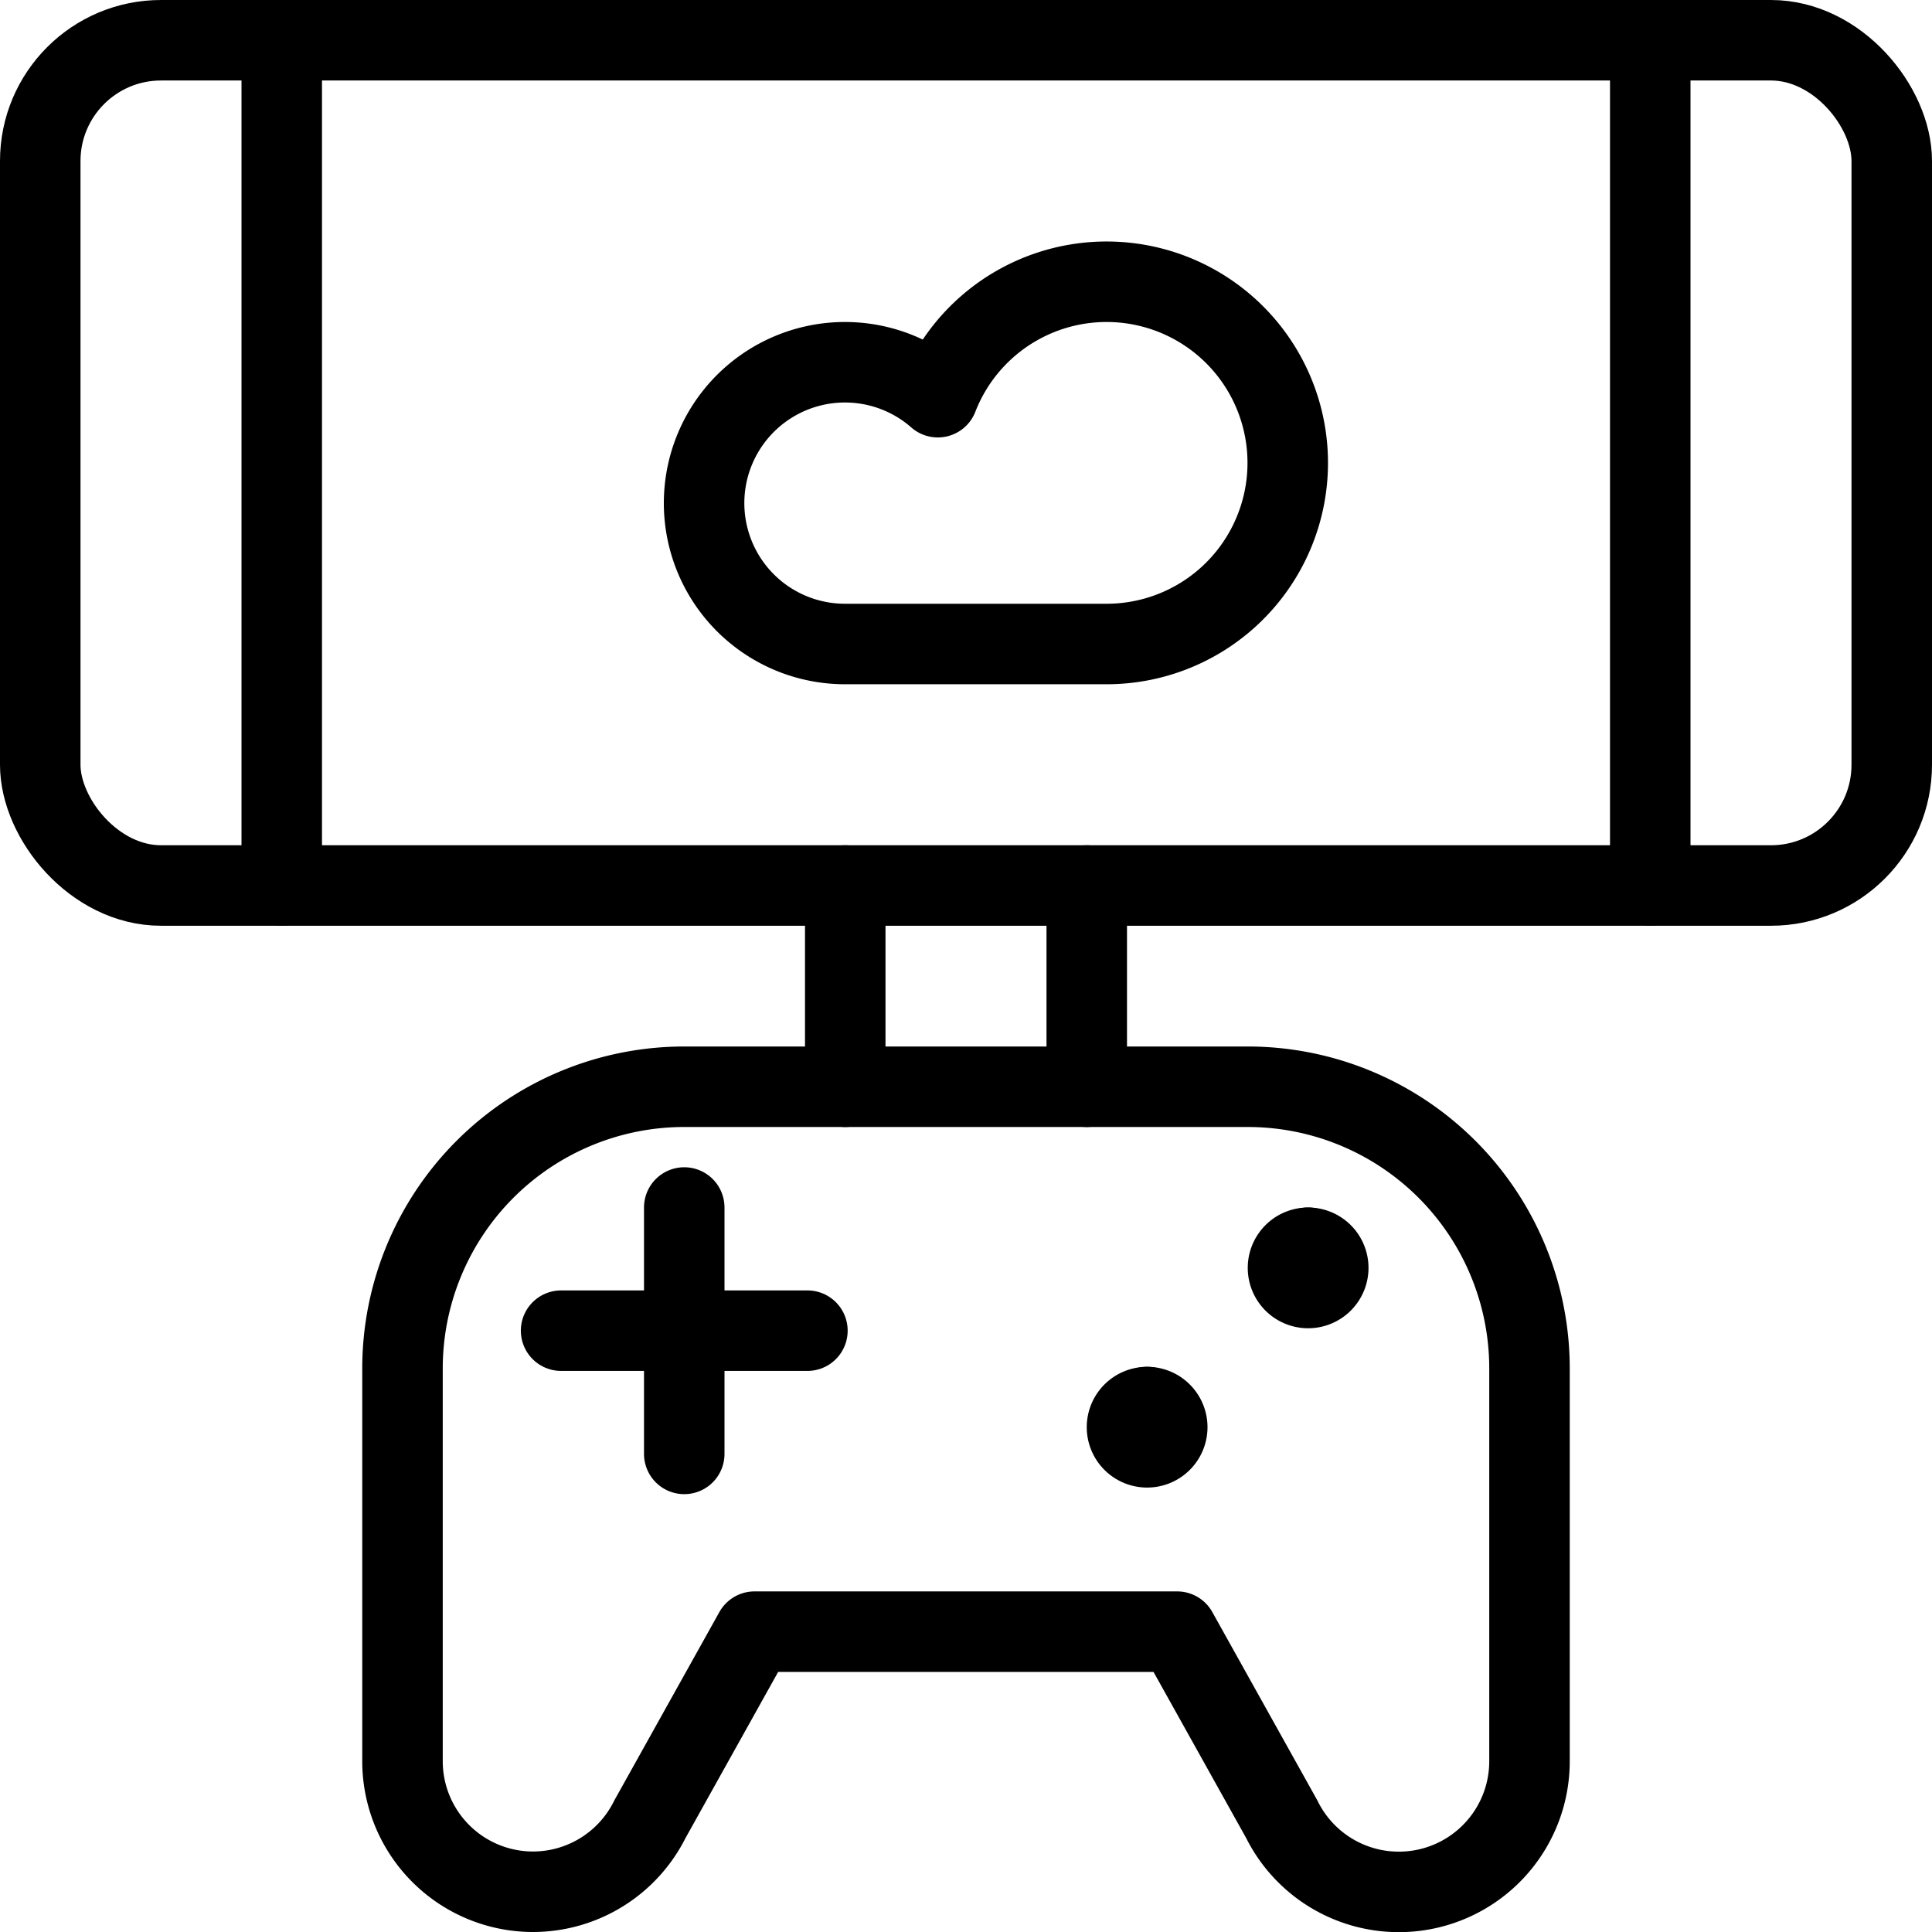
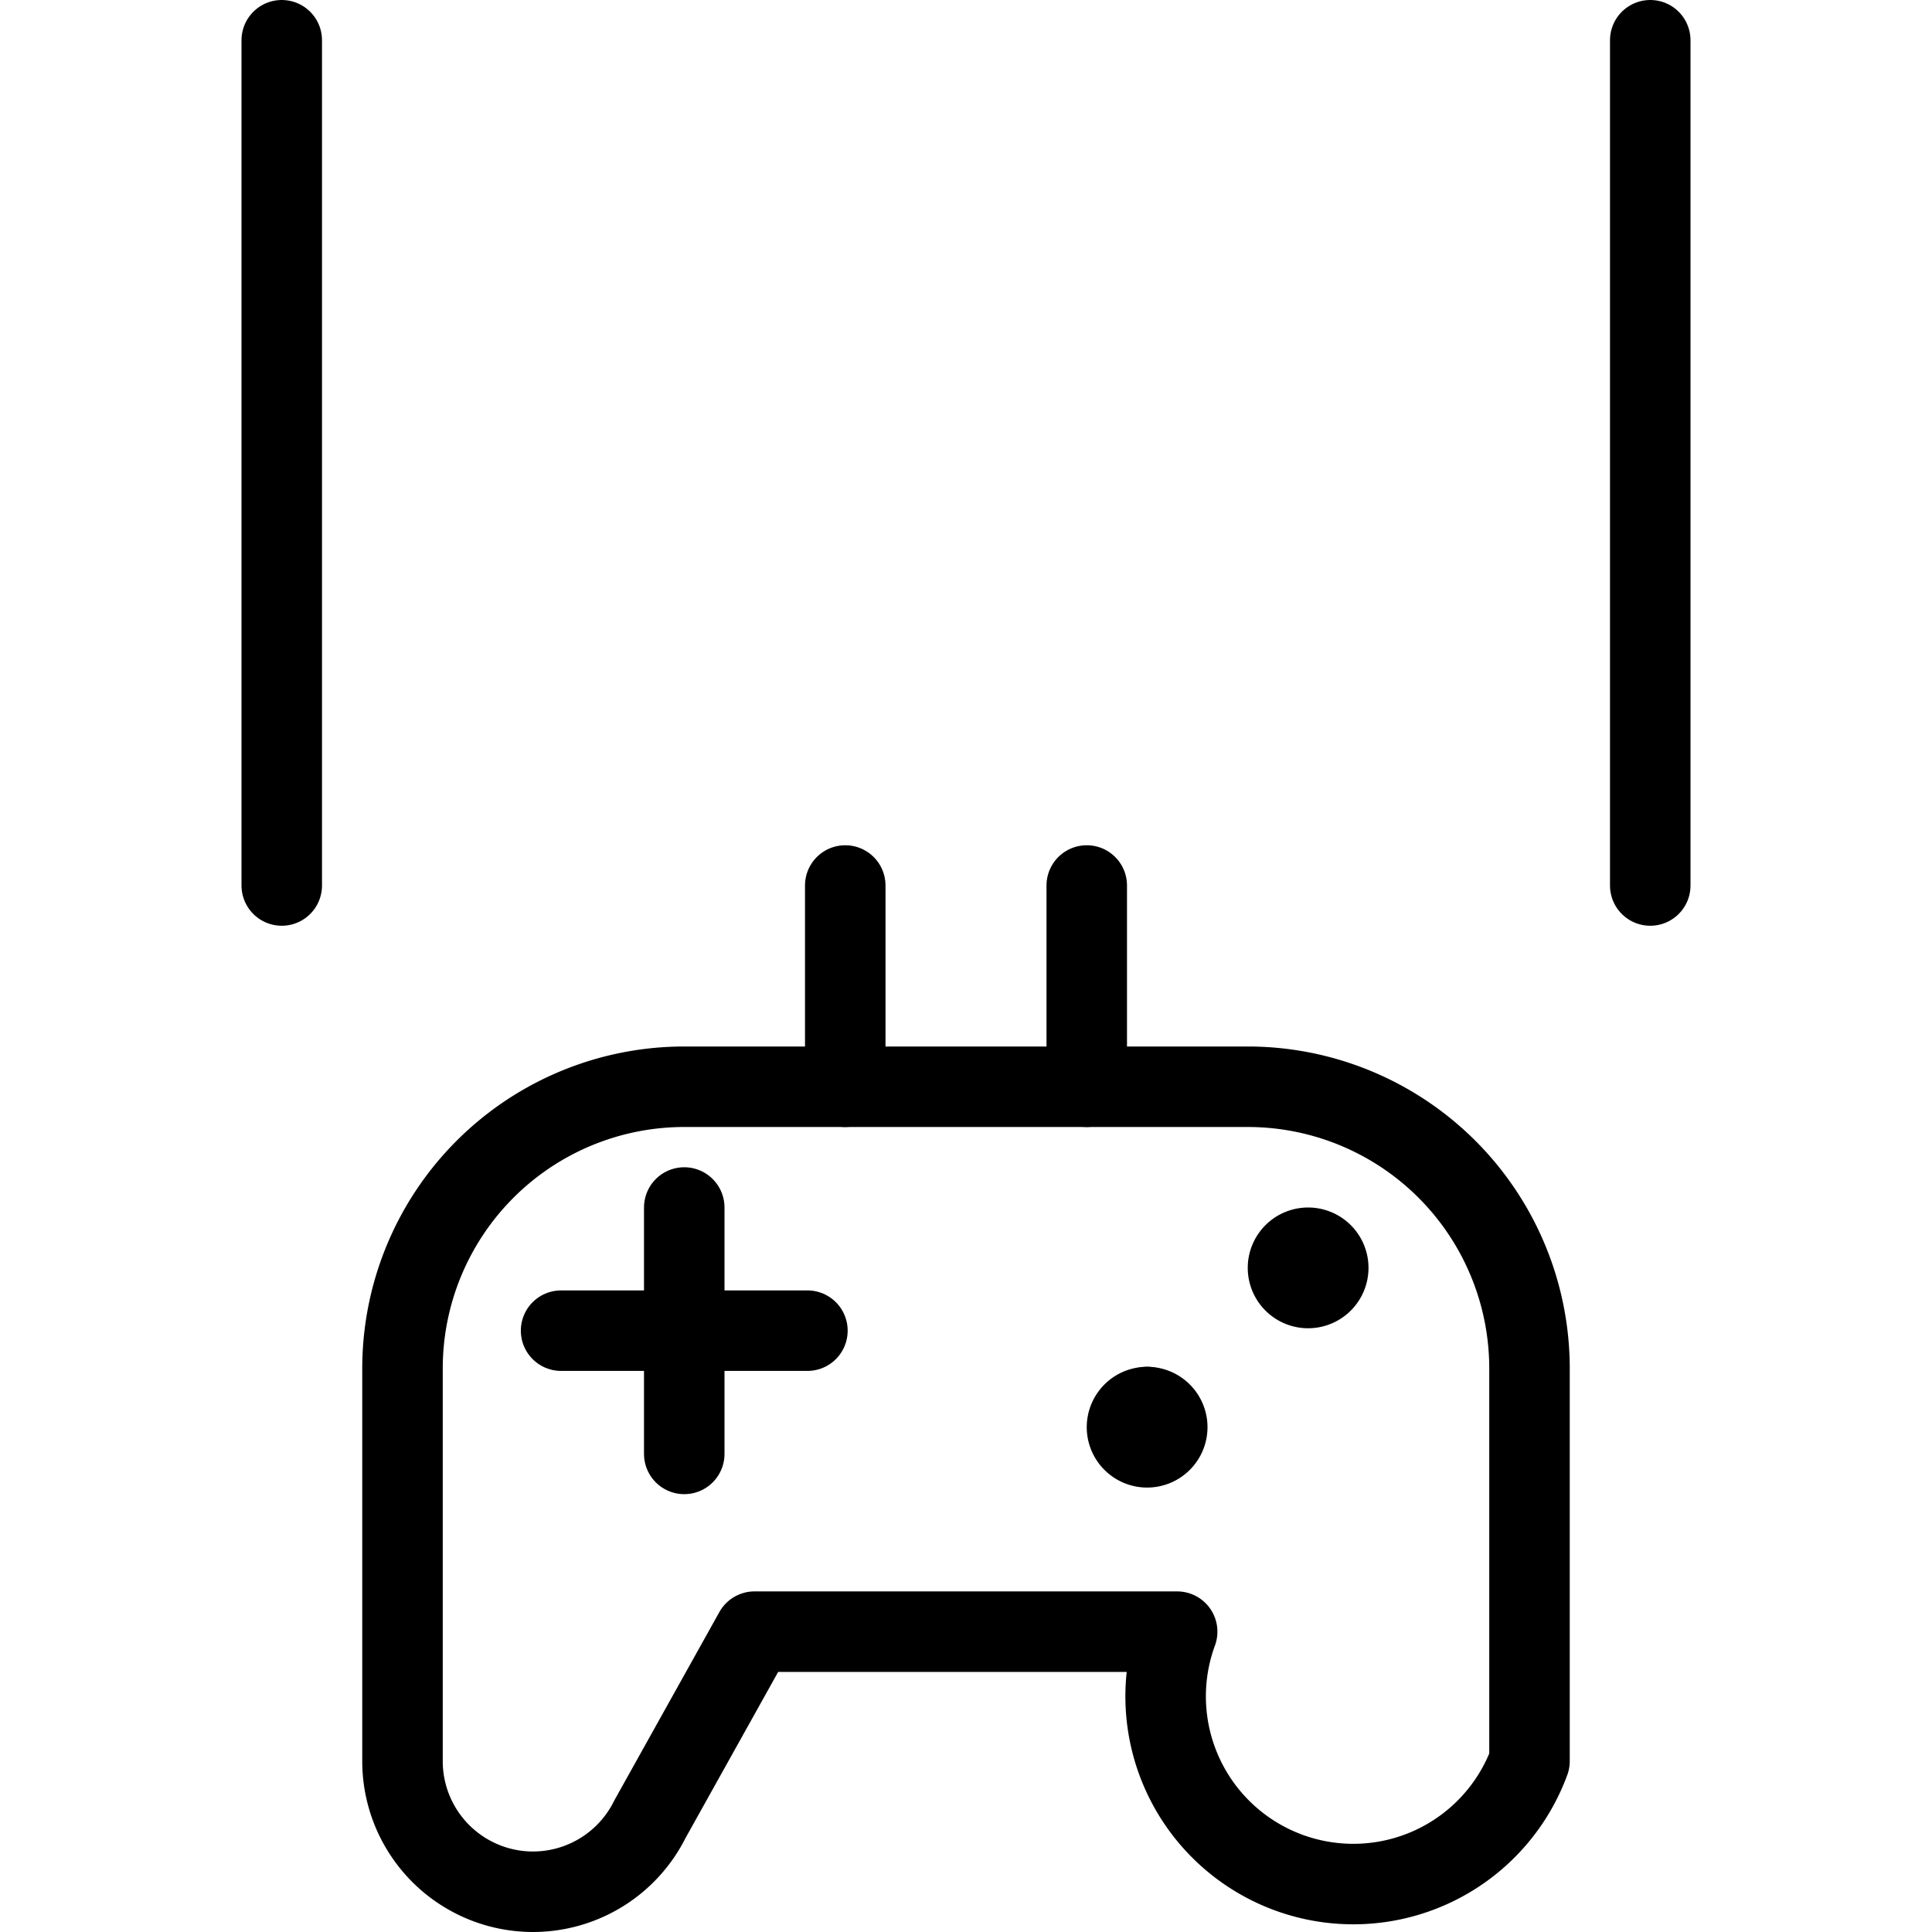
<svg xmlns="http://www.w3.org/2000/svg" viewBox="0 0 24 24">
  <g transform="matrix(1,0,0,1,0,0)">
    <defs>
      <style>.a{fill:none;stroke:#000000;stroke-linecap:round;stroke-linejoin:round;}</style>
    </defs>
    <line class="a" x1="10.5" y1="13.5" x2="10.5" y2="11" />
    <line class="a" x1="13.5" y1="13.5" x2="13.5" y2="11" />
-     <rect class="a" x="0.5" y="0.5" width="23" height="10.5" rx="1.5" />
    <line class="a" x1="3.5" y1="0.5" x2="3.5" y2="11" />
    <line class="a" x1="20.5" y1="0.5" x2="20.5" y2="11" />
-     <path class="a" d="M13.75,8a2.25,2.25,0,1,0-2.1-3.066A1.75,1.75,0,1,0,10.5,8Z" />
-     <path class="a" d="M15.5,13.5h-7A3.5,3.5,0,0,0,5,17v4.877A1.622,1.622,0,0,0,6.622,23.5h0a1.623,1.623,0,0,0,1.451-.9l1.3-2.331h5.25l1.3,2.331A1.623,1.623,0,0,0,19,21.877V17A3.5,3.5,0,0,0,15.5,13.5Z" />
+     <path class="a" d="M15.5,13.5h-7A3.5,3.5,0,0,0,5,17v4.877A1.622,1.622,0,0,0,6.622,23.5h0a1.623,1.623,0,0,0,1.451-.9l1.3-2.331h5.25A1.623,1.623,0,0,0,19,21.877V17A3.5,3.5,0,0,0,15.5,13.5Z" />
    <line class="a" x1="14.25" y1="17.479" x2="14.25" y2="17.479" />
    <path class="a" d="M14.25,17.479a.25.25,0,1,0,.25.25.25.25,0,0,0-.25-.25" />
-     <line class="a" x1="16.25" y1="15.5" x2="16.25" y2="15.5" />
    <path class="a" d="M16.25,15.5a.25.25,0,1,0,.25.25.25.25,0,0,0-.25-.25" />
    <line class="a" x1="8.5" y1="18.061" x2="8.5" y2="15" />
    <line class="a" x1="6.97" y1="16.53" x2="10.03" y2="16.53" />
  </g>
</svg>